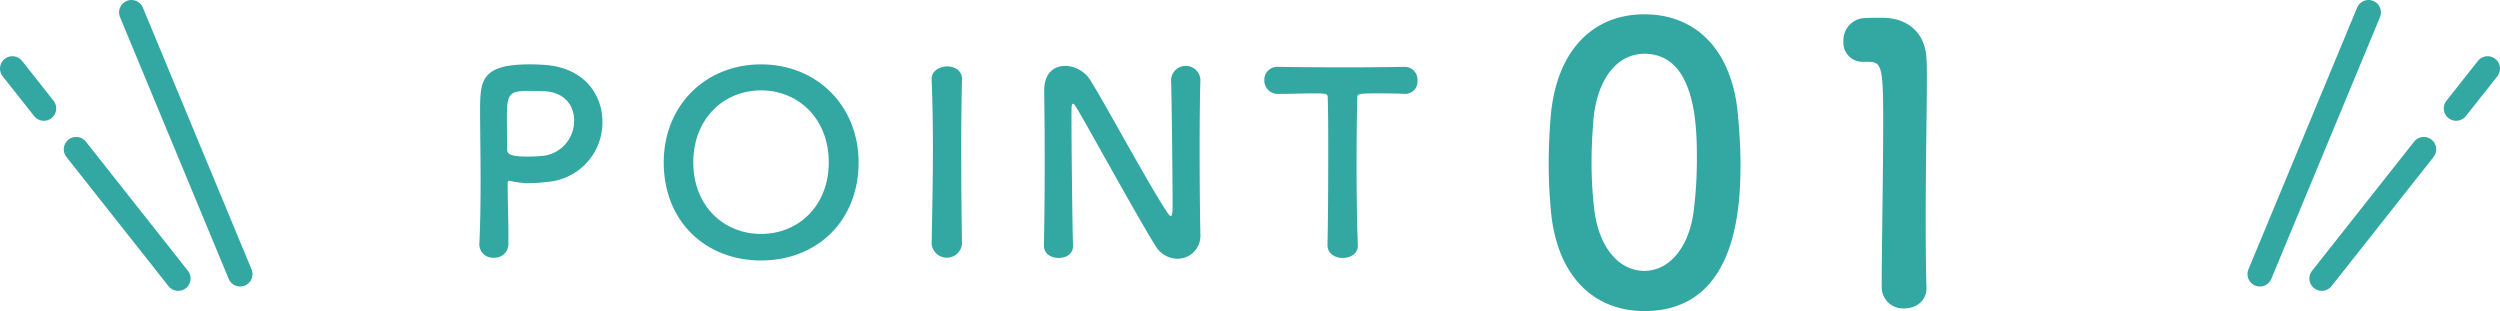
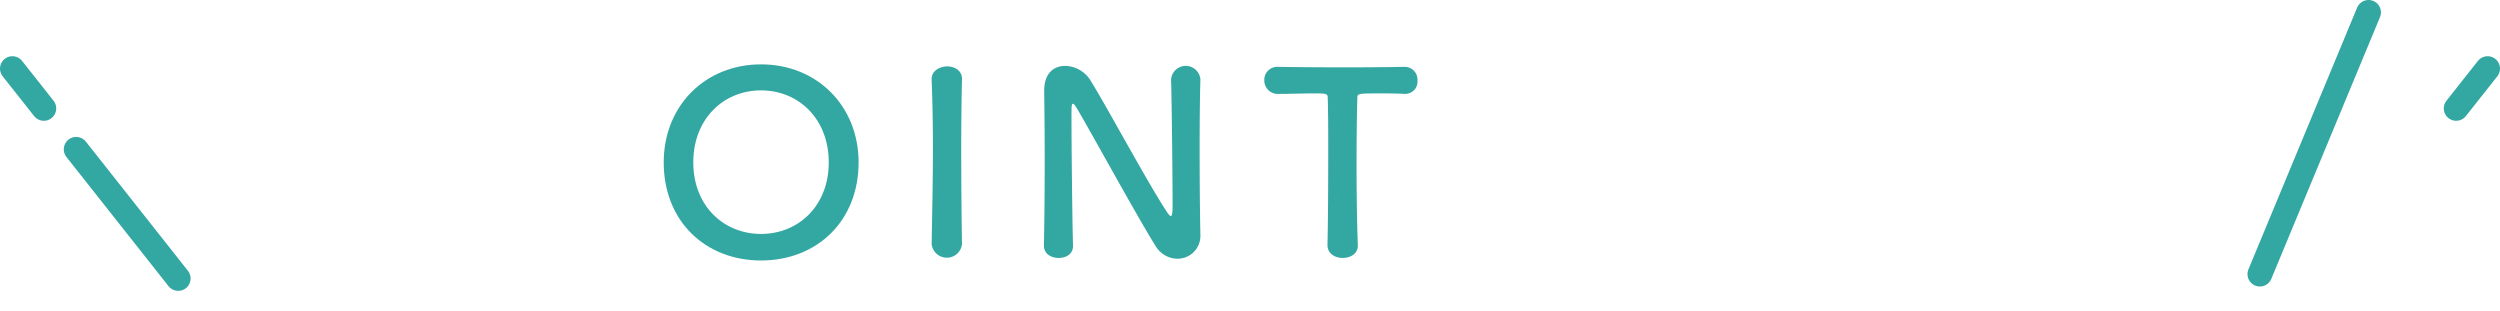
<svg xmlns="http://www.w3.org/2000/svg" width="505.015" height="62.837" viewBox="0 0 505.015 62.837">
  <defs>
    <style>
      .cls-1 {
        fill: #33a7a2;
      }

      .cls-2 {
        fill: none;
        stroke: #33a7a2;
        stroke-linecap: round;
        stroke-linejoin: round;
        stroke-width: 5px;
      }
    </style>
  </defs>
  <g id="レイヤー_2" data-name="レイヤー 2">
    <g id="情報">
      <g>
        <g>
          <g>
-             <path class="cls-1" d="M99.738,52.056a2.715,2.715,0,0,1-2.91-2.6V49.3c.2-3.983.255-8.476.255-12.815,0-5.259-.1-10.263-.1-13.837,0-6.279.051-9.649,10.058-9.649,1.072,0,2.093.051,2.859.1,8.067.511,11.794,5.973,11.794,11.488a12.052,12.052,0,0,1-11.079,12.151,29.023,29.023,0,0,1-3.676.255,16.322,16.322,0,0,1-3.727-.408,1,1,0,0,0-.358-.051c-.255,0-.306.153-.306.561,0,3.166.153,6.791.153,10.16v1.991A2.765,2.765,0,0,1,99.738,52.056Zm7.2-33.7c-4.085,0-4.544.561-4.544,5.31,0,1.786.051,3.88.051,5.667V30.2c0,1.072,1.021,1.429,4.186,1.429.971,0,2.042-.051,3.115-.153a7.1,7.1,0,0,0,6.229-7.148c0-3.063-1.991-5.922-6.587-5.922C109.387,18.41,108.162,18.359,106.937,18.359Z" />
            <path class="cls-1" d="M134.075,32.808C134.075,21.32,142.5,13,153.732,13s19.708,8.322,19.708,19.81c0,11.9-8.476,19.809-19.708,19.809S134.075,44.7,134.075,32.808Zm33.34,0c0-8.833-6.127-14.551-13.683-14.551s-13.683,5.718-13.683,14.551c0,8.781,6.126,14.448,13.683,14.448S167.415,41.589,167.415,32.808Z" />
            <path class="cls-1" d="M194.328,49.35a3.087,3.087,0,0,1-6.127,0V49.3c.1-6.127.255-12.969.255-19.555,0-4.85-.1-9.5-.255-13.632-.1-2.144,2.195-2.706,3.114-2.706,1.481,0,3.013.817,3.013,2.5v.1c-.1,4.238-.154,9.037-.154,13.989,0,6.383.052,13.02.154,19.3Z" />
            <path class="cls-1" d="M210.882,49.605c.1-5.259.154-11.437.154-17.308,0-5.106-.052-9.956-.1-13.785v-.2c0-3.574,1.991-5,4.238-5a6.166,6.166,0,0,1,5,2.757c3.217,5.106,11.744,21.035,15.623,26.856.307.459.562.714.715.714s.358-.153.358-2.144c0-4.8-.154-20.729-.306-25.426a2.973,2.973,0,0,1,5.922-.1v.1c-.1,3.574-.153,8.527-.153,13.632,0,6.484.051,13.172.153,17.614v.1a4.616,4.616,0,0,1-4.646,4.85,5.205,5.205,0,0,1-4.391-2.553c-3.574-5.667-13.121-23.128-15.878-27.774-.2-.307-.562-.97-.817-.97-.307,0-.307.51-.307,2.859,0,5.31.154,20.371.307,25.783v.1c0,1.634-1.43,2.4-2.911,2.4s-2.961-.817-2.961-2.451Z" />
            <path class="cls-1" d="M268.158,49.452c.1-3.983.153-11.386.153-18.125,0-4.493,0-8.731-.1-11.437,0-1.021-.154-1.021-3.165-1.021-1.942,0-4.34.1-6.741.1a2.72,2.72,0,0,1-2.91-2.757,2.624,2.624,0,0,1,2.808-2.706h.1c3.064.052,8.476.1,13.785.1,4.34,0,8.68-.051,11.59-.1a2.578,2.578,0,0,1,2.656,2.757,2.48,2.48,0,0,1-2.452,2.706h-.2c-1.736-.1-3.217-.1-4.442-.1-5.054,0-5.054,0-5.054,1.021-.1,3.472-.153,8.425-.153,13.428,0,6.127.1,12.356.255,16.134.1,1.787-1.481,2.655-3.064,2.655-1.531,0-3.063-.868-3.063-2.6Z" />
          </g>
          <g>
-             <path class="cls-1" d="M313.305,42.727c-.308-3.326-.464-6.575-.464-9.823,0-2.939.156-5.956.387-9.127,1.083-13.458,8.431-20.884,18.95-20.884,10.365,0,17.635,7.116,18.872,20.033.31,3.4.542,6.807.542,10.133,0,8.74-.7,29.778-19.414,29.778C321.891,62.837,314.544,55.721,313.305,42.727Zm28.774.309a82.513,82.513,0,0,0,.7-10.906c0-5.956,0-21.27-10.6-21.27-5.414,0-9.513,4.95-10.287,13.226-.232,2.862-.387,5.724-.387,8.508a80.084,80.084,0,0,0,.542,9.669c.928,7.889,5.105,12.453,10.132,12.453C336.974,54.716,341,50.384,342.079,43.036Z" />
-             <path class="cls-1" d="M384.677,62.3a4.3,4.3,0,0,1-4.563-4.255c0-7.193.308-23.668.308-33.877,0-10.829-.386-11.68-3.016-11.68h-1.082a3.85,3.85,0,0,1-3.945-4.1A4.494,4.494,0,0,1,376.4,3.667c1.547-.078,2.166-.078,3.79-.078,5.337,0,8.74,3.171,8.972,8.276.078,1.006.078,2.4.078,4.1,0,6.188-.233,16.552-.233,27.613,0,4.795,0,9.668.155,14.463V58.2C389.163,60.9,386.92,62.3,384.677,62.3Z" />
-           </g>
+             </g>
        </g>
        <g>
-           <line class="cls-2" x1="26.551" y1="2.5" x2="48.507" y2="55.376" />
          <line class="cls-2" x1="15.385" y1="30.163" x2="36.002" y2="56.254" />
          <line class="cls-2" x1="2.5" y1="13.856" x2="8.855" y2="21.899" />
        </g>
        <g>
          <line class="cls-2" x1="478.464" y1="2.5" x2="456.507" y2="55.376" />
-           <line class="cls-2" x1="489.63" y1="30.163" x2="469.013" y2="56.254" />
          <line class="cls-2" x1="502.515" y1="13.856" x2="496.159" y2="21.899" />
        </g>
      </g>
    </g>
  </g>
</svg>